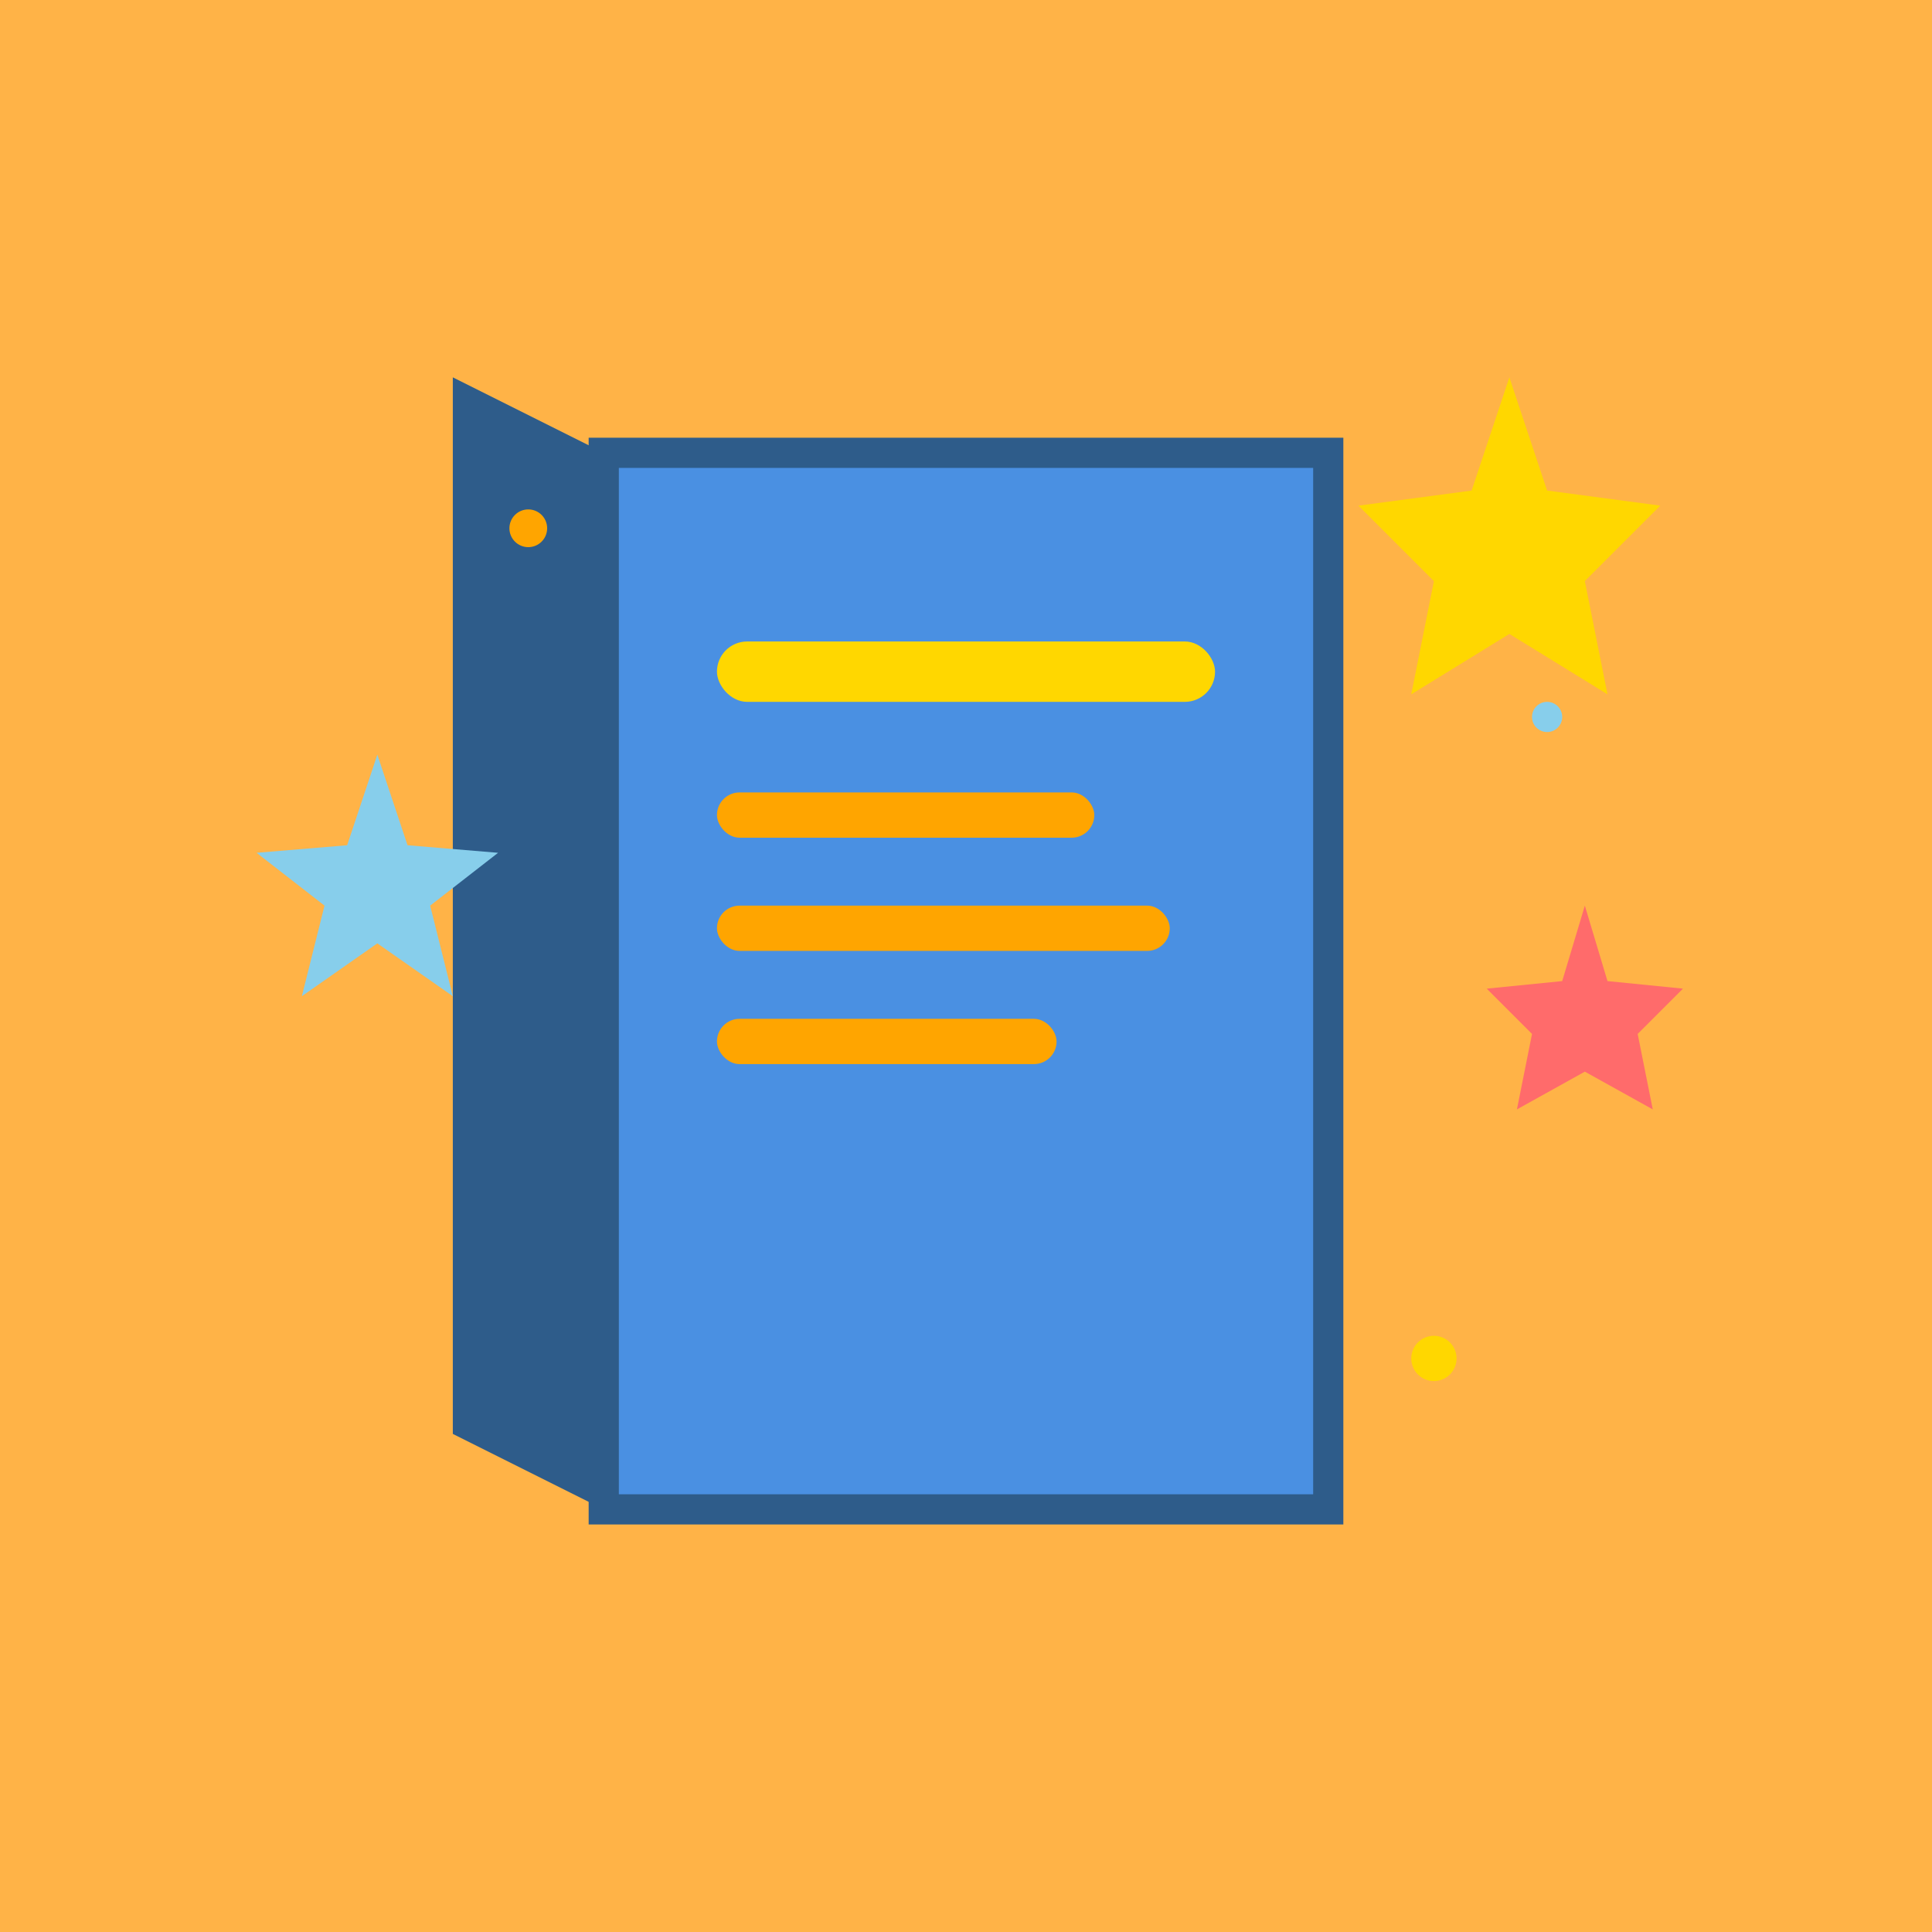
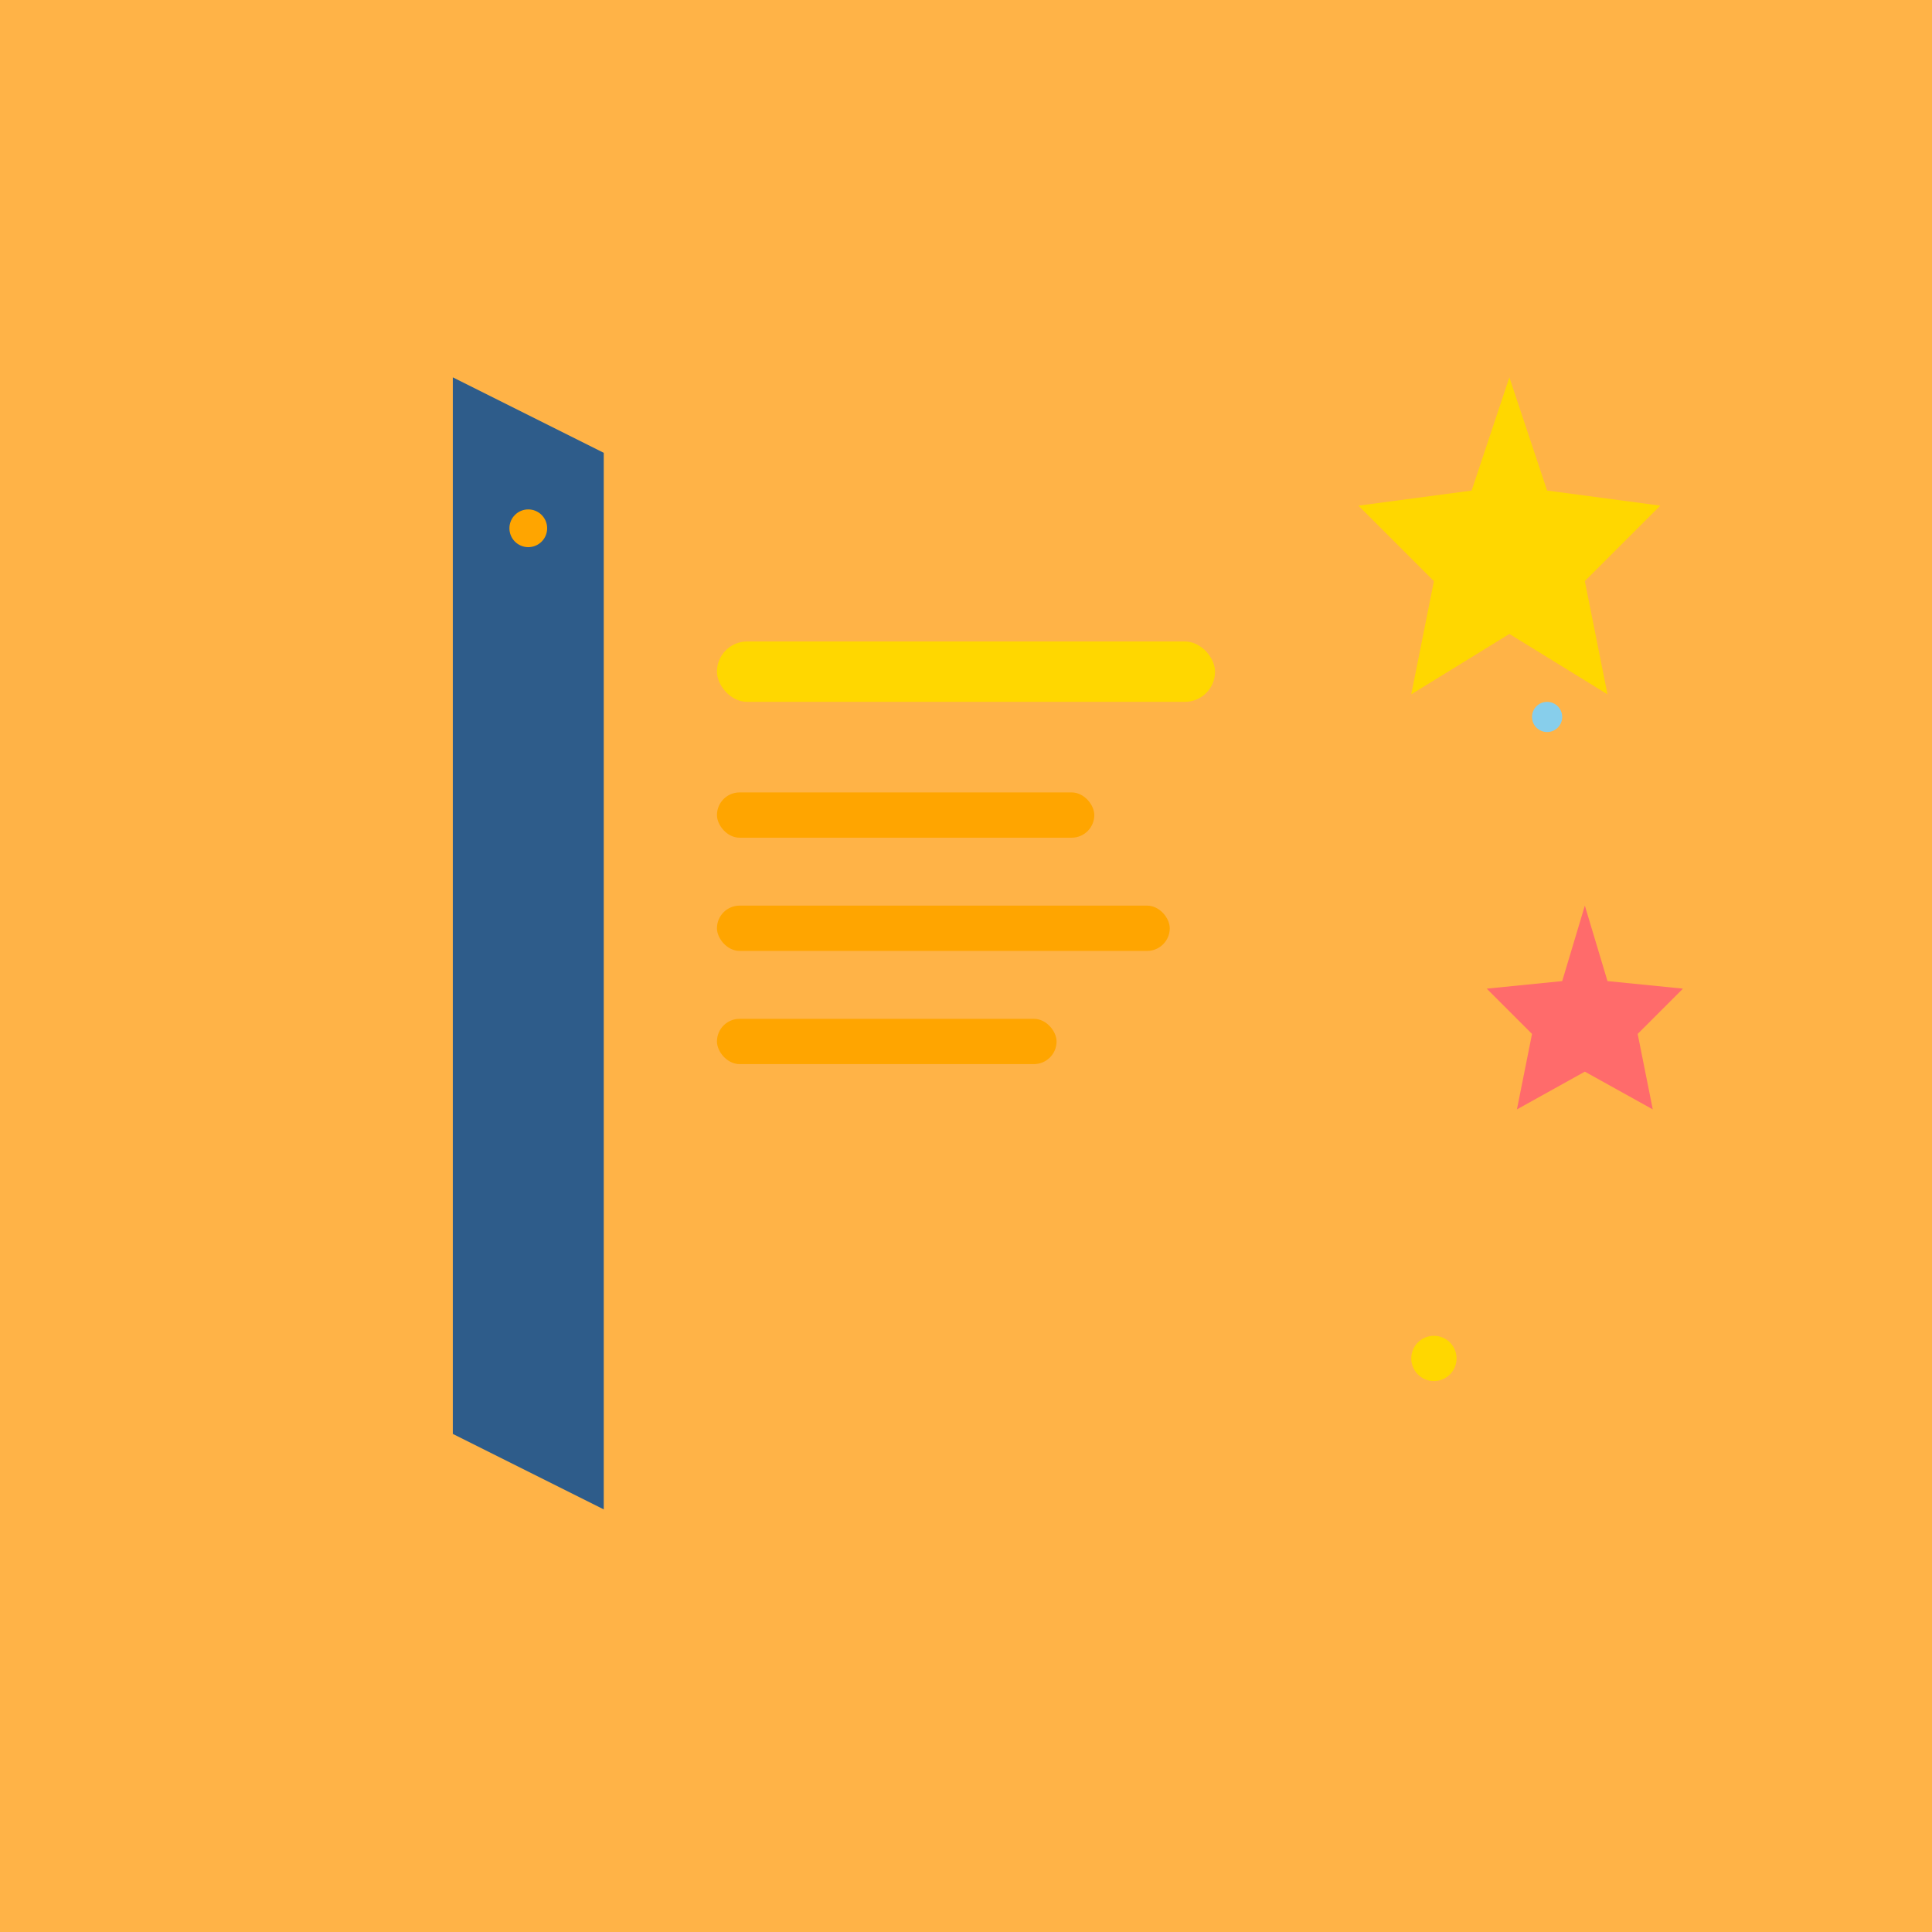
<svg xmlns="http://www.w3.org/2000/svg" viewBox="0 0 256 256">
  <rect width="256" height="256" fill="#FFB347" />
-   <path d="M80 60 L80 200 L176 200 L176 60 Z" fill="#4A90E2" stroke="#2E5C8A" stroke-width="4" />
-   <path d="M80 60 L80 200 L60 190 L60 50 Z" fill="#2E5C8A" />
+   <path d="M80 60 L80 200 L60 190 L60 50 " fill="#2E5C8A" />
  <rect x="95" y="85" width="66" height="8" rx="4" fill="#FFD700" />
  <rect x="95" y="105" width="50" height="6" rx="3" fill="#FFA500" />
  <rect x="95" y="120" width="60" height="6" rx="3" fill="#FFA500" />
  <rect x="95" y="135" width="45" height="6" rx="3" fill="#FFA500" />
  <polygon points="200,50 205,65 220,67 210,77 213,92 200,84 187,92 190,77 180,67 195,65" fill="#FFD700" />
  <polygon points="210,120 213,130 223,131 217,137 219,147 210,142 201,147 203,137 197,131 207,130" fill="#FF6B6B" />
-   <polygon points="50,100 54,112 66,113 57,120 60,132 50,125 40,132 43,120 34,113 46,112" fill="#87CEEB" />
  <circle cx="190" cy="180" r="3" fill="#FFD700" />
  <circle cx="70" cy="70" r="2.5" fill="#FFA500" />
  <circle cx="205" cy="95" r="2" fill="#87CEEB" />
</svg>